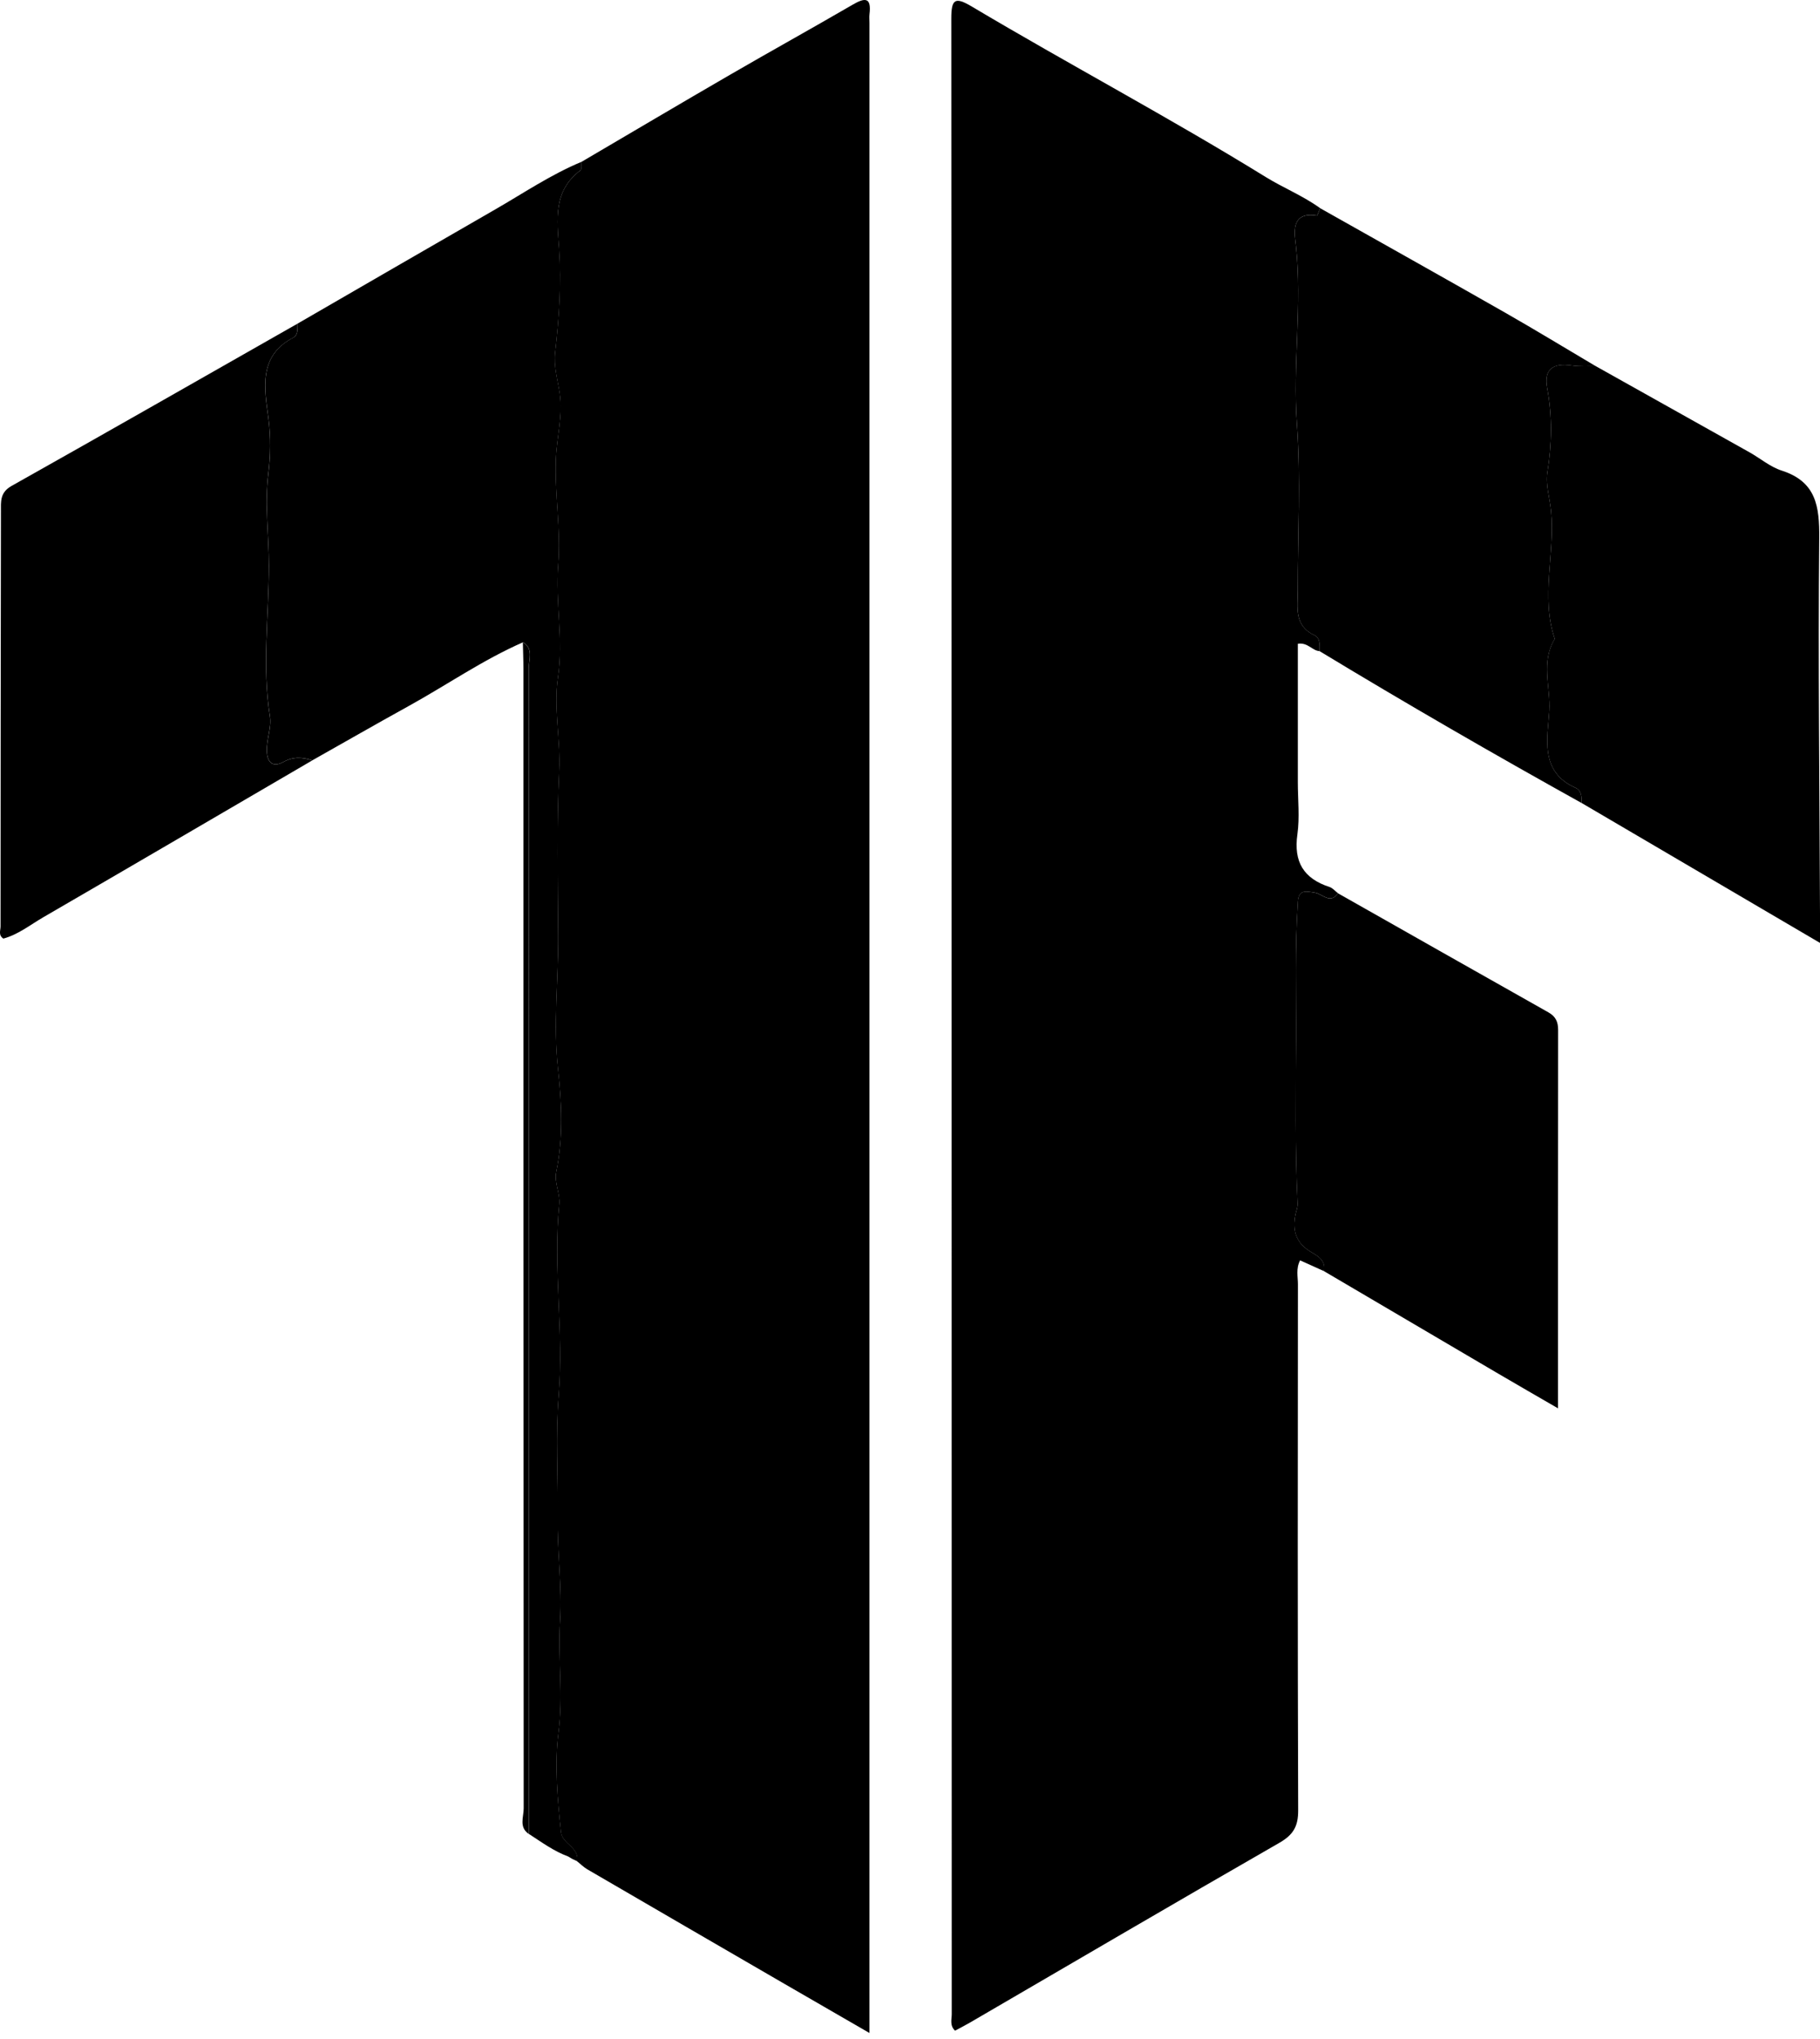
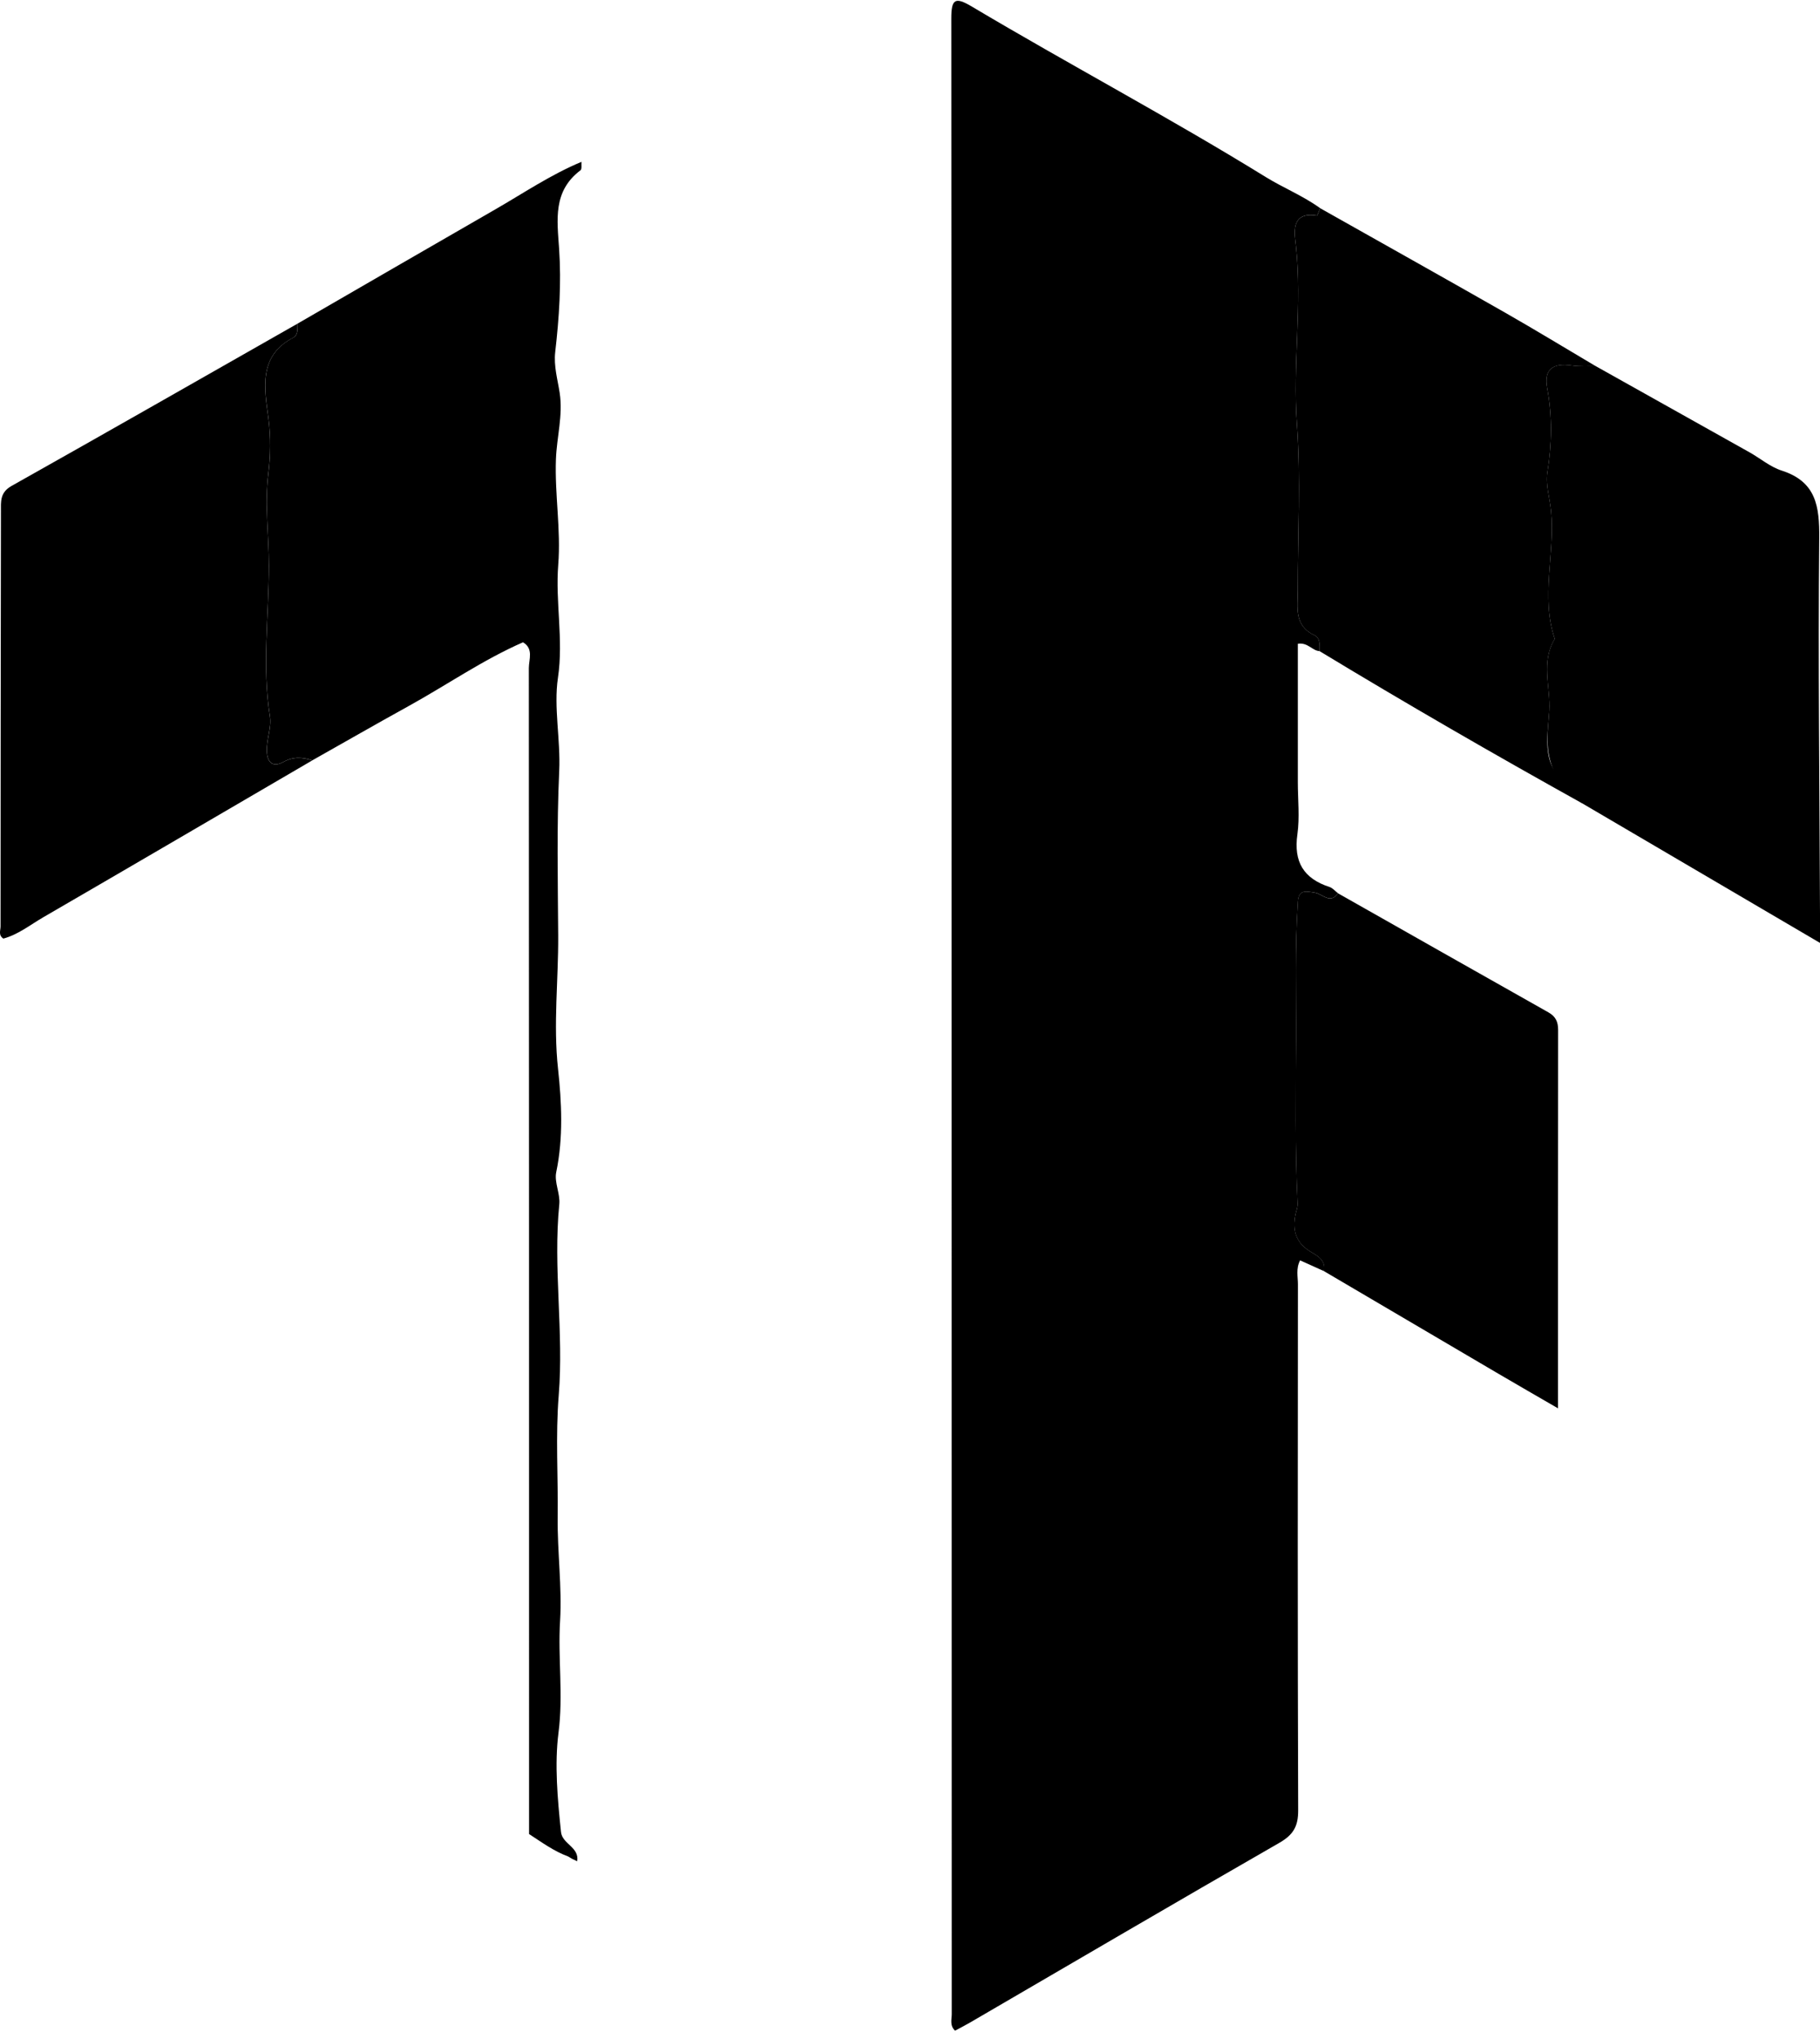
<svg xmlns="http://www.w3.org/2000/svg" width="100" height="112" viewBox="0 0 100 112" fill="none">
  <path d="M72.744 69.821C72.317 69.629 71.89 69.434 71.434 69.23C71.196 69.691 71.314 70.128 71.314 70.543C71.304 80.177 71.295 89.811 71.328 99.445C71.331 100.321 71.059 100.782 70.303 101.219C64.627 104.478 58.982 107.788 53.325 111.081C53.054 111.24 52.775 111.381 52.475 111.544C52.175 111.259 52.293 110.925 52.293 110.637C52.286 74.1 52.291 37.563 52.269 1.026C52.269 -0.054 52.468 -0.193 53.404 0.364C58.749 3.544 64.248 6.455 69.545 9.724C70.515 10.322 71.597 10.756 72.533 11.433C72.471 11.575 72.389 11.848 72.353 11.841C70.846 11.592 71.146 12.94 71.203 13.483C71.551 16.759 71.021 20.026 71.259 23.306C71.477 26.328 71.304 29.379 71.307 32.417C71.307 33.353 71.081 34.359 72.228 34.894C72.538 35.038 72.514 35.439 72.507 35.766C72.101 35.749 71.871 35.278 71.309 35.36V42.964C71.309 43.921 71.417 44.893 71.285 45.832C71.071 47.337 71.626 48.256 73.044 48.719C73.222 48.776 73.361 48.947 73.519 49.067C73.088 49.681 72.663 49.098 72.252 49.033C71.775 48.959 71.362 48.837 71.314 49.521C71.141 52.038 71.225 54.573 71.213 57.086C71.199 60.086 71.153 63.108 71.297 66.115C71.307 66.307 71.225 66.504 71.184 66.696C71.007 67.548 71.184 68.244 71.981 68.736C72.368 68.974 72.862 69.199 72.747 69.818L72.744 69.821Z" fill="black" />
-   <path d="M31.95 8.891C34.666 7.297 37.376 5.692 40.103 4.112C42.347 2.811 44.615 1.556 46.857 0.253C47.529 -0.138 47.884 -0.153 47.776 0.767C47.757 0.925 47.773 1.086 47.773 1.247C47.773 37.575 47.773 73.903 47.773 110.231C47.773 110.629 47.773 111.028 47.773 111.671C46.139 110.728 44.639 109.861 43.139 108.993C39.512 106.89 35.888 104.788 32.266 102.678C32.065 102.56 31.894 102.385 31.707 102.239C31.841 101.466 30.889 101.295 30.819 100.635C30.63 98.816 30.459 96.92 30.682 95.177C30.946 93.111 30.644 91.085 30.769 89.043C30.881 87.185 30.613 85.205 30.637 83.335C30.666 81.115 30.514 78.881 30.694 76.644C30.977 73.159 30.377 69.652 30.726 66.15C30.783 65.575 30.445 64.941 30.558 64.391C30.951 62.495 30.858 60.551 30.656 58.708C30.389 56.25 30.682 53.819 30.666 51.395C30.646 48.39 30.581 45.363 30.721 42.346C30.8 40.642 30.411 38.849 30.651 37.239C30.965 35.122 30.502 33.089 30.668 31.015C30.819 29.105 30.471 27.158 30.541 25.233C30.584 24.021 30.934 22.824 30.747 21.588C30.634 20.843 30.413 20.111 30.502 19.339C30.718 17.457 30.841 15.559 30.716 13.677C30.608 12.064 30.373 10.501 31.89 9.357C31.976 9.292 31.93 9.052 31.945 8.893L31.95 8.891Z" fill="black" />
  <path d="M31.95 8.891C31.935 9.049 31.981 9.289 31.894 9.354C30.375 10.499 30.61 12.059 30.721 13.675C30.848 15.559 30.723 17.455 30.507 19.336C30.418 20.109 30.639 20.839 30.752 21.585C30.939 22.821 30.589 24.019 30.546 25.231C30.476 27.156 30.824 29.102 30.673 31.013C30.507 33.089 30.97 35.122 30.656 37.236C30.416 38.849 30.805 40.64 30.726 42.344C30.586 45.361 30.651 48.39 30.67 51.392C30.685 53.816 30.394 56.25 30.661 58.705C30.86 60.549 30.956 62.493 30.562 64.389C30.447 64.939 30.788 65.572 30.73 66.148C30.382 69.65 30.982 73.159 30.699 76.641C30.519 78.878 30.67 81.115 30.642 83.333C30.617 85.2 30.886 87.18 30.773 89.04C30.649 91.083 30.954 93.106 30.687 95.175C30.464 96.918 30.634 98.814 30.824 100.633C30.894 101.293 31.846 101.463 31.712 102.236C31.623 102.196 31.537 102.152 31.448 102.112C31.369 102.066 31.29 102.018 31.213 101.972C30.428 101.684 29.763 101.19 29.07 100.743C29.07 79.394 29.07 58.043 29.058 36.694C29.058 36.221 29.331 35.636 28.736 35.28C26.518 36.252 24.533 37.637 22.421 38.801C20.66 39.773 18.912 40.777 17.16 41.765C16.618 41.59 16.121 41.549 15.566 41.854C15.019 42.154 14.678 41.921 14.662 41.24C14.645 40.597 14.926 39.949 14.832 39.358C14.393 36.596 14.772 33.821 14.774 31.066C14.774 29.393 14.532 27.703 14.746 25.994C14.863 25.058 14.882 24.005 14.748 22.97C14.544 21.396 14.16 19.555 16.116 18.544C16.378 18.41 16.354 18.059 16.351 17.776C19.961 15.691 23.566 13.598 27.183 11.519C28.758 10.614 30.265 9.59 31.952 8.889L31.95 8.891Z" fill="black" />
  <path d="M16.349 17.779C16.349 18.062 16.375 18.41 16.114 18.547C14.158 19.557 14.541 21.398 14.746 22.973C14.88 24.007 14.861 25.061 14.743 25.997C14.53 27.706 14.774 29.395 14.772 31.068C14.77 33.824 14.39 36.598 14.83 39.361C14.923 39.949 14.642 40.599 14.659 41.242C14.676 41.926 15.017 42.157 15.564 41.857C16.116 41.554 16.615 41.595 17.158 41.768C12.23 44.643 7.308 47.526 2.373 50.387C1.658 50.802 0.998 51.337 0.184 51.556C-0.102 51.368 0.03 51.104 0.03 50.893C0.03 43.302 0.042 35.71 0.052 28.116C0.052 27.566 -0.015 27.058 0.633 26.693C5.884 23.743 11.114 20.753 16.351 17.776L16.349 17.779Z" fill="black" />
-   <path d="M87.692 20.119C90.505 21.696 93.32 23.27 96.131 24.847C96.721 25.179 97.264 25.647 97.893 25.848C99.786 26.455 99.974 27.804 99.957 29.556C99.892 36.428 99.974 43.299 100 50.171C100 50.605 100 51.037 100 51.793C95.507 49.156 91.204 46.633 86.903 44.108C86.907 43.782 86.905 43.422 86.564 43.271C84.567 42.39 85.04 40.503 85.124 39.044C85.198 37.741 84.649 36.344 85.427 35.093C84.637 32.77 85.451 30.401 85.22 28.061C85.15 27.351 84.913 26.619 85.021 25.939C85.266 24.387 85.297 22.87 85.009 21.319C84.819 20.287 85.311 19.92 86.377 20.078C86.806 20.143 87.251 20.107 87.69 20.117L87.692 20.119Z" fill="black" />
+   <path d="M87.692 20.119C90.505 21.696 93.32 23.27 96.131 24.847C96.721 25.179 97.264 25.647 97.893 25.848C99.786 26.455 99.974 27.804 99.957 29.556C99.892 36.428 99.974 43.299 100 50.171C100 50.605 100 51.037 100 51.793C95.507 49.156 91.204 46.633 86.903 44.108C84.567 42.39 85.04 40.503 85.124 39.044C85.198 37.741 84.649 36.344 85.427 35.093C84.637 32.77 85.451 30.401 85.22 28.061C85.15 27.351 84.913 26.619 85.021 25.939C85.266 24.387 85.297 22.87 85.009 21.319C84.819 20.287 85.311 19.92 86.377 20.078C86.806 20.143 87.251 20.107 87.69 20.117L87.692 20.119Z" fill="black" />
  <path d="M87.692 20.119C87.255 20.11 86.809 20.143 86.379 20.081C85.314 19.922 84.819 20.287 85.011 21.322C85.297 22.872 85.268 24.389 85.023 25.942C84.915 26.621 85.153 27.353 85.222 28.064C85.453 30.404 84.639 32.773 85.429 35.096C84.651 36.346 85.201 37.743 85.126 39.047C85.042 40.506 84.57 42.392 86.567 43.273C86.907 43.424 86.907 43.782 86.905 44.111C82.057 41.415 77.252 38.643 72.507 35.768C72.514 35.444 72.538 35.041 72.228 34.897C71.081 34.361 71.307 33.356 71.307 32.42C71.304 29.381 71.477 26.331 71.259 23.309C71.021 20.028 71.551 16.761 71.203 13.485C71.146 12.943 70.843 11.594 72.353 11.844C72.389 11.851 72.473 11.577 72.533 11.435C75.915 13.344 79.304 15.237 82.678 17.162C84.363 18.122 86.022 19.135 87.692 20.122V20.119Z" fill="black" />
  <path d="M72.744 69.82C72.859 69.201 72.365 68.975 71.979 68.737C71.179 68.245 71.004 67.549 71.182 66.697C71.223 66.503 71.304 66.308 71.295 66.117C71.151 63.107 71.194 60.087 71.211 57.087C71.223 54.577 71.141 52.042 71.311 49.522C71.359 48.838 71.772 48.958 72.25 49.035C72.66 49.1 73.085 49.685 73.517 49.068C77.367 51.248 81.217 53.434 85.071 55.604C85.475 55.83 85.611 56.125 85.611 56.571C85.604 63.435 85.606 70.3 85.606 77.359C84.483 76.708 83.398 76.084 82.318 75.451C79.126 73.576 75.936 71.699 72.744 69.822V69.82Z" fill="black" />
-   <path d="M28.731 35.282C29.326 35.637 29.053 36.223 29.053 36.696C29.067 58.045 29.065 79.396 29.065 100.745C28.498 100.373 28.777 99.802 28.774 99.332C28.76 78.463 28.762 57.591 28.76 36.722C28.76 36.242 28.738 35.765 28.729 35.285L28.731 35.282Z" fill="black" />
-   <path d="M31.21 101.975C31.29 102.02 31.369 102.068 31.445 102.114C31.366 102.068 31.287 102.02 31.21 101.975Z" fill="black" />
</svg>